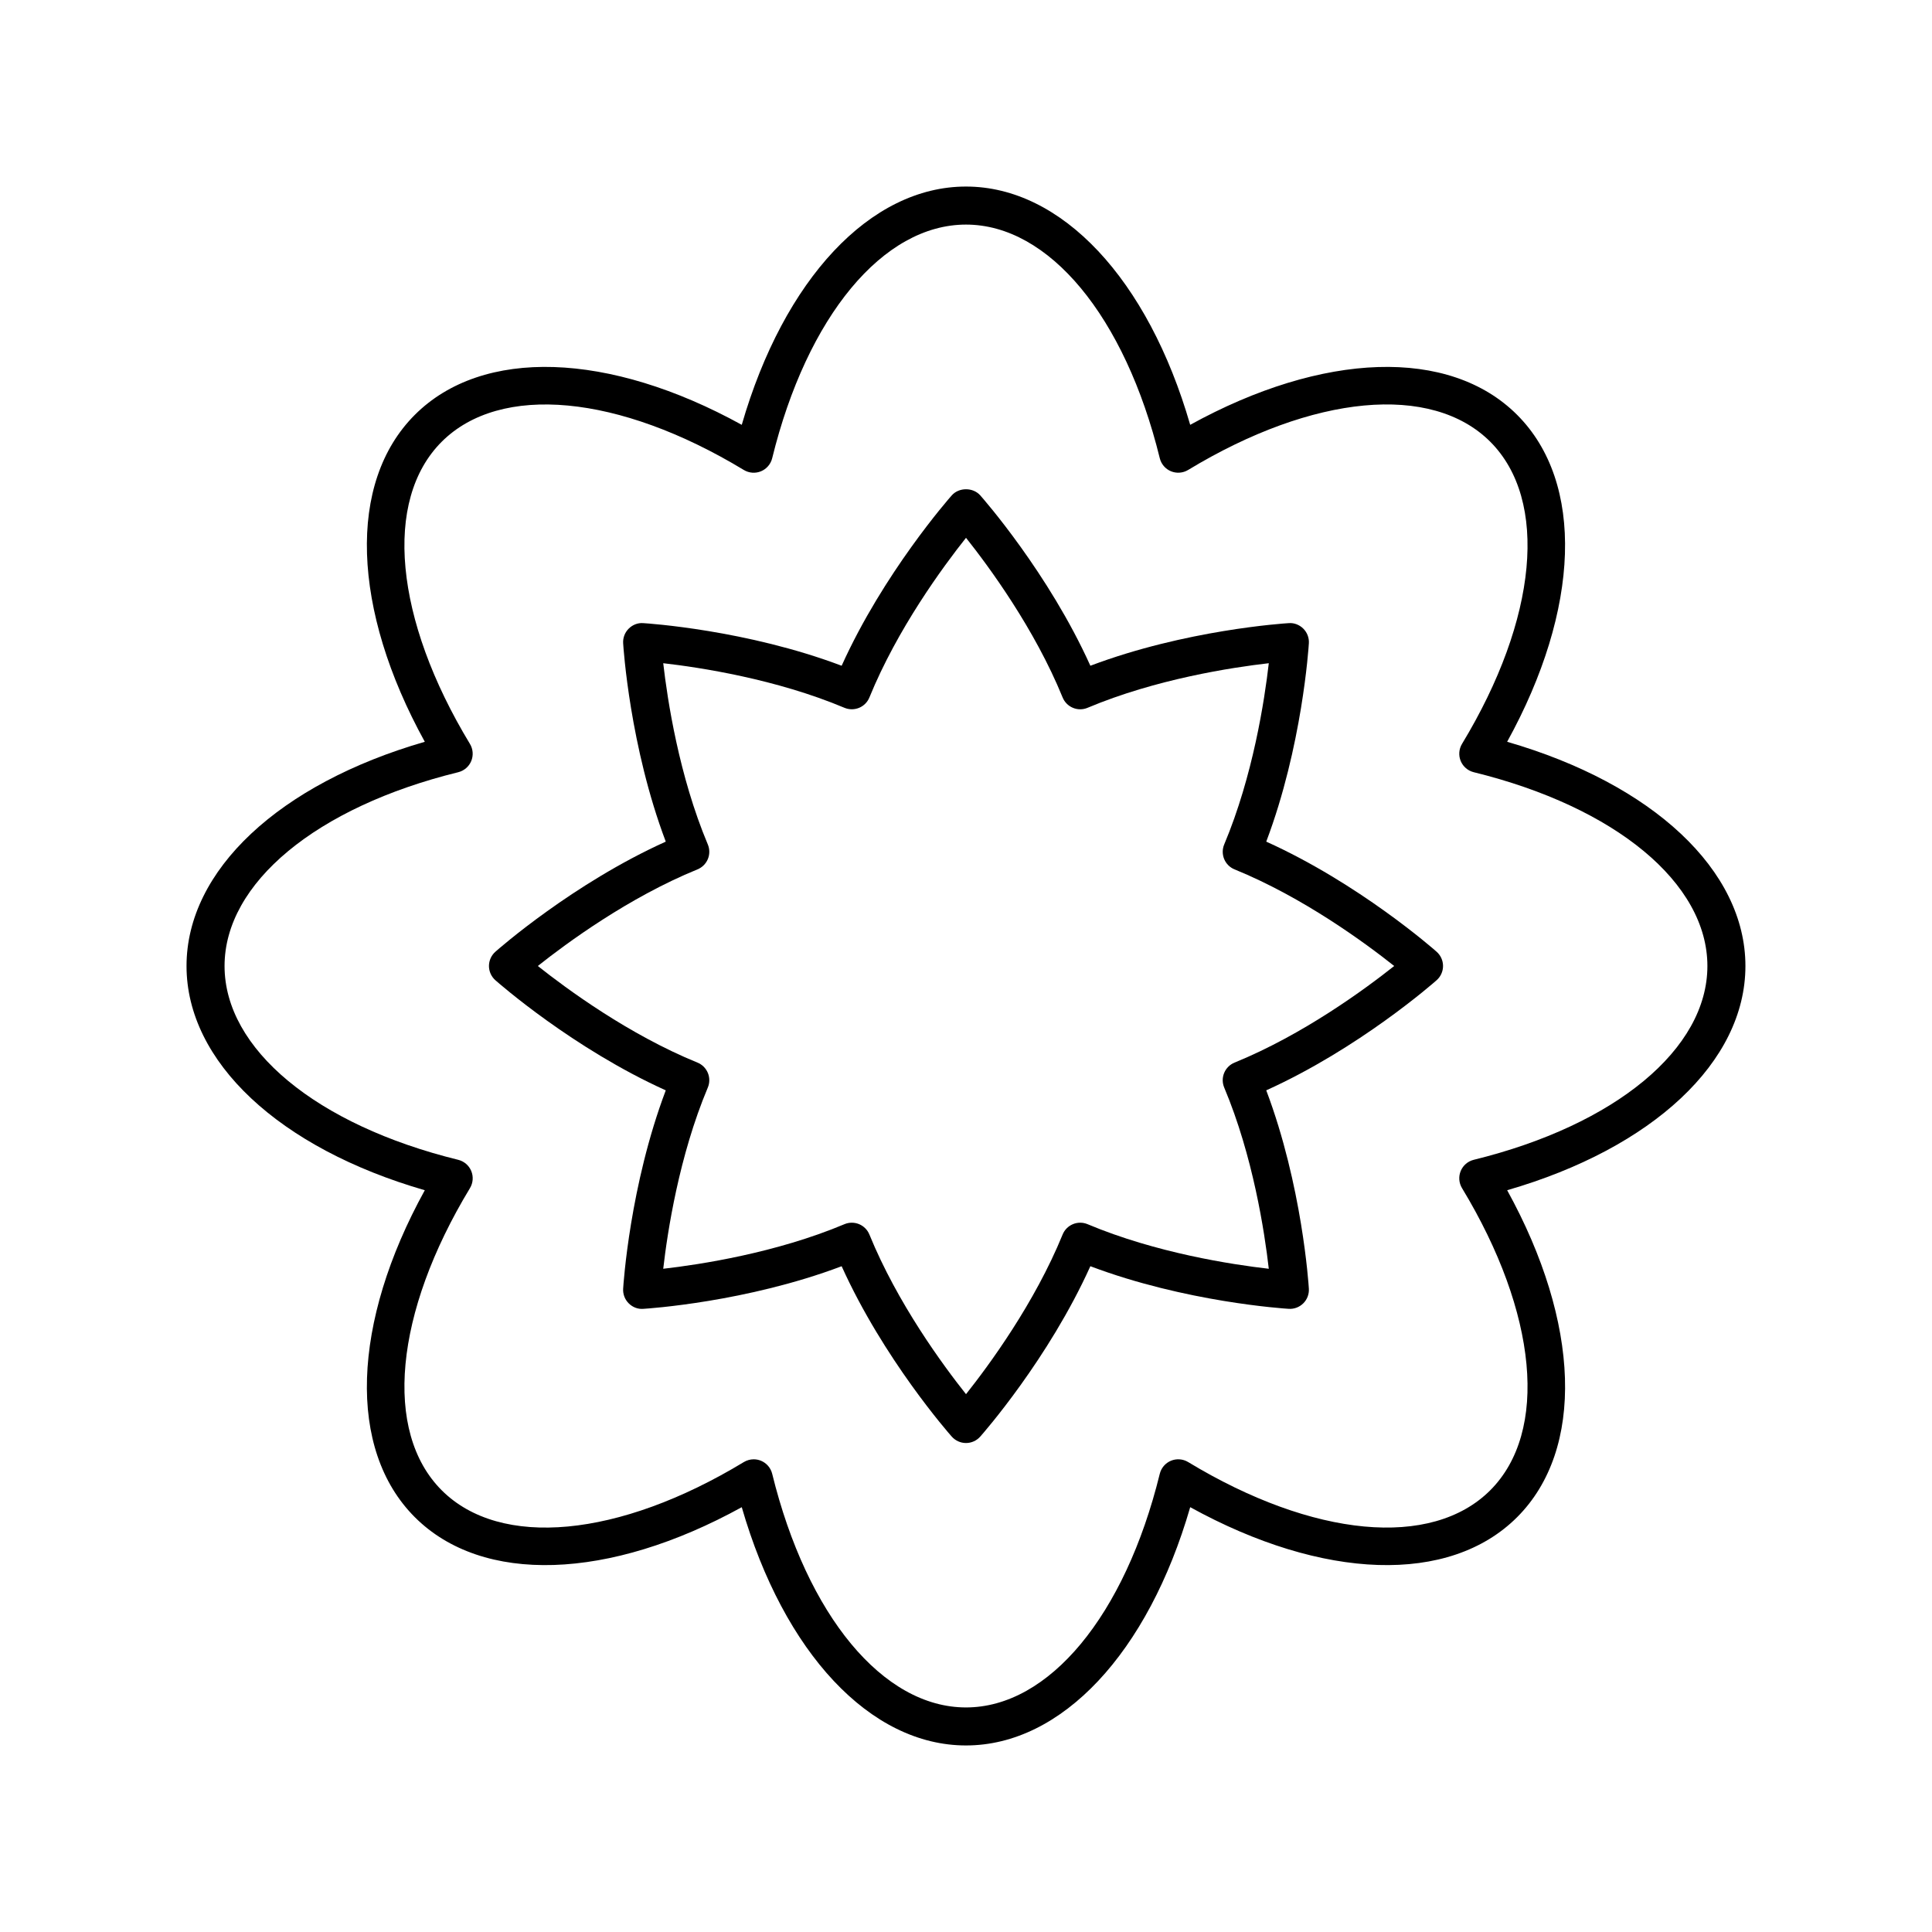
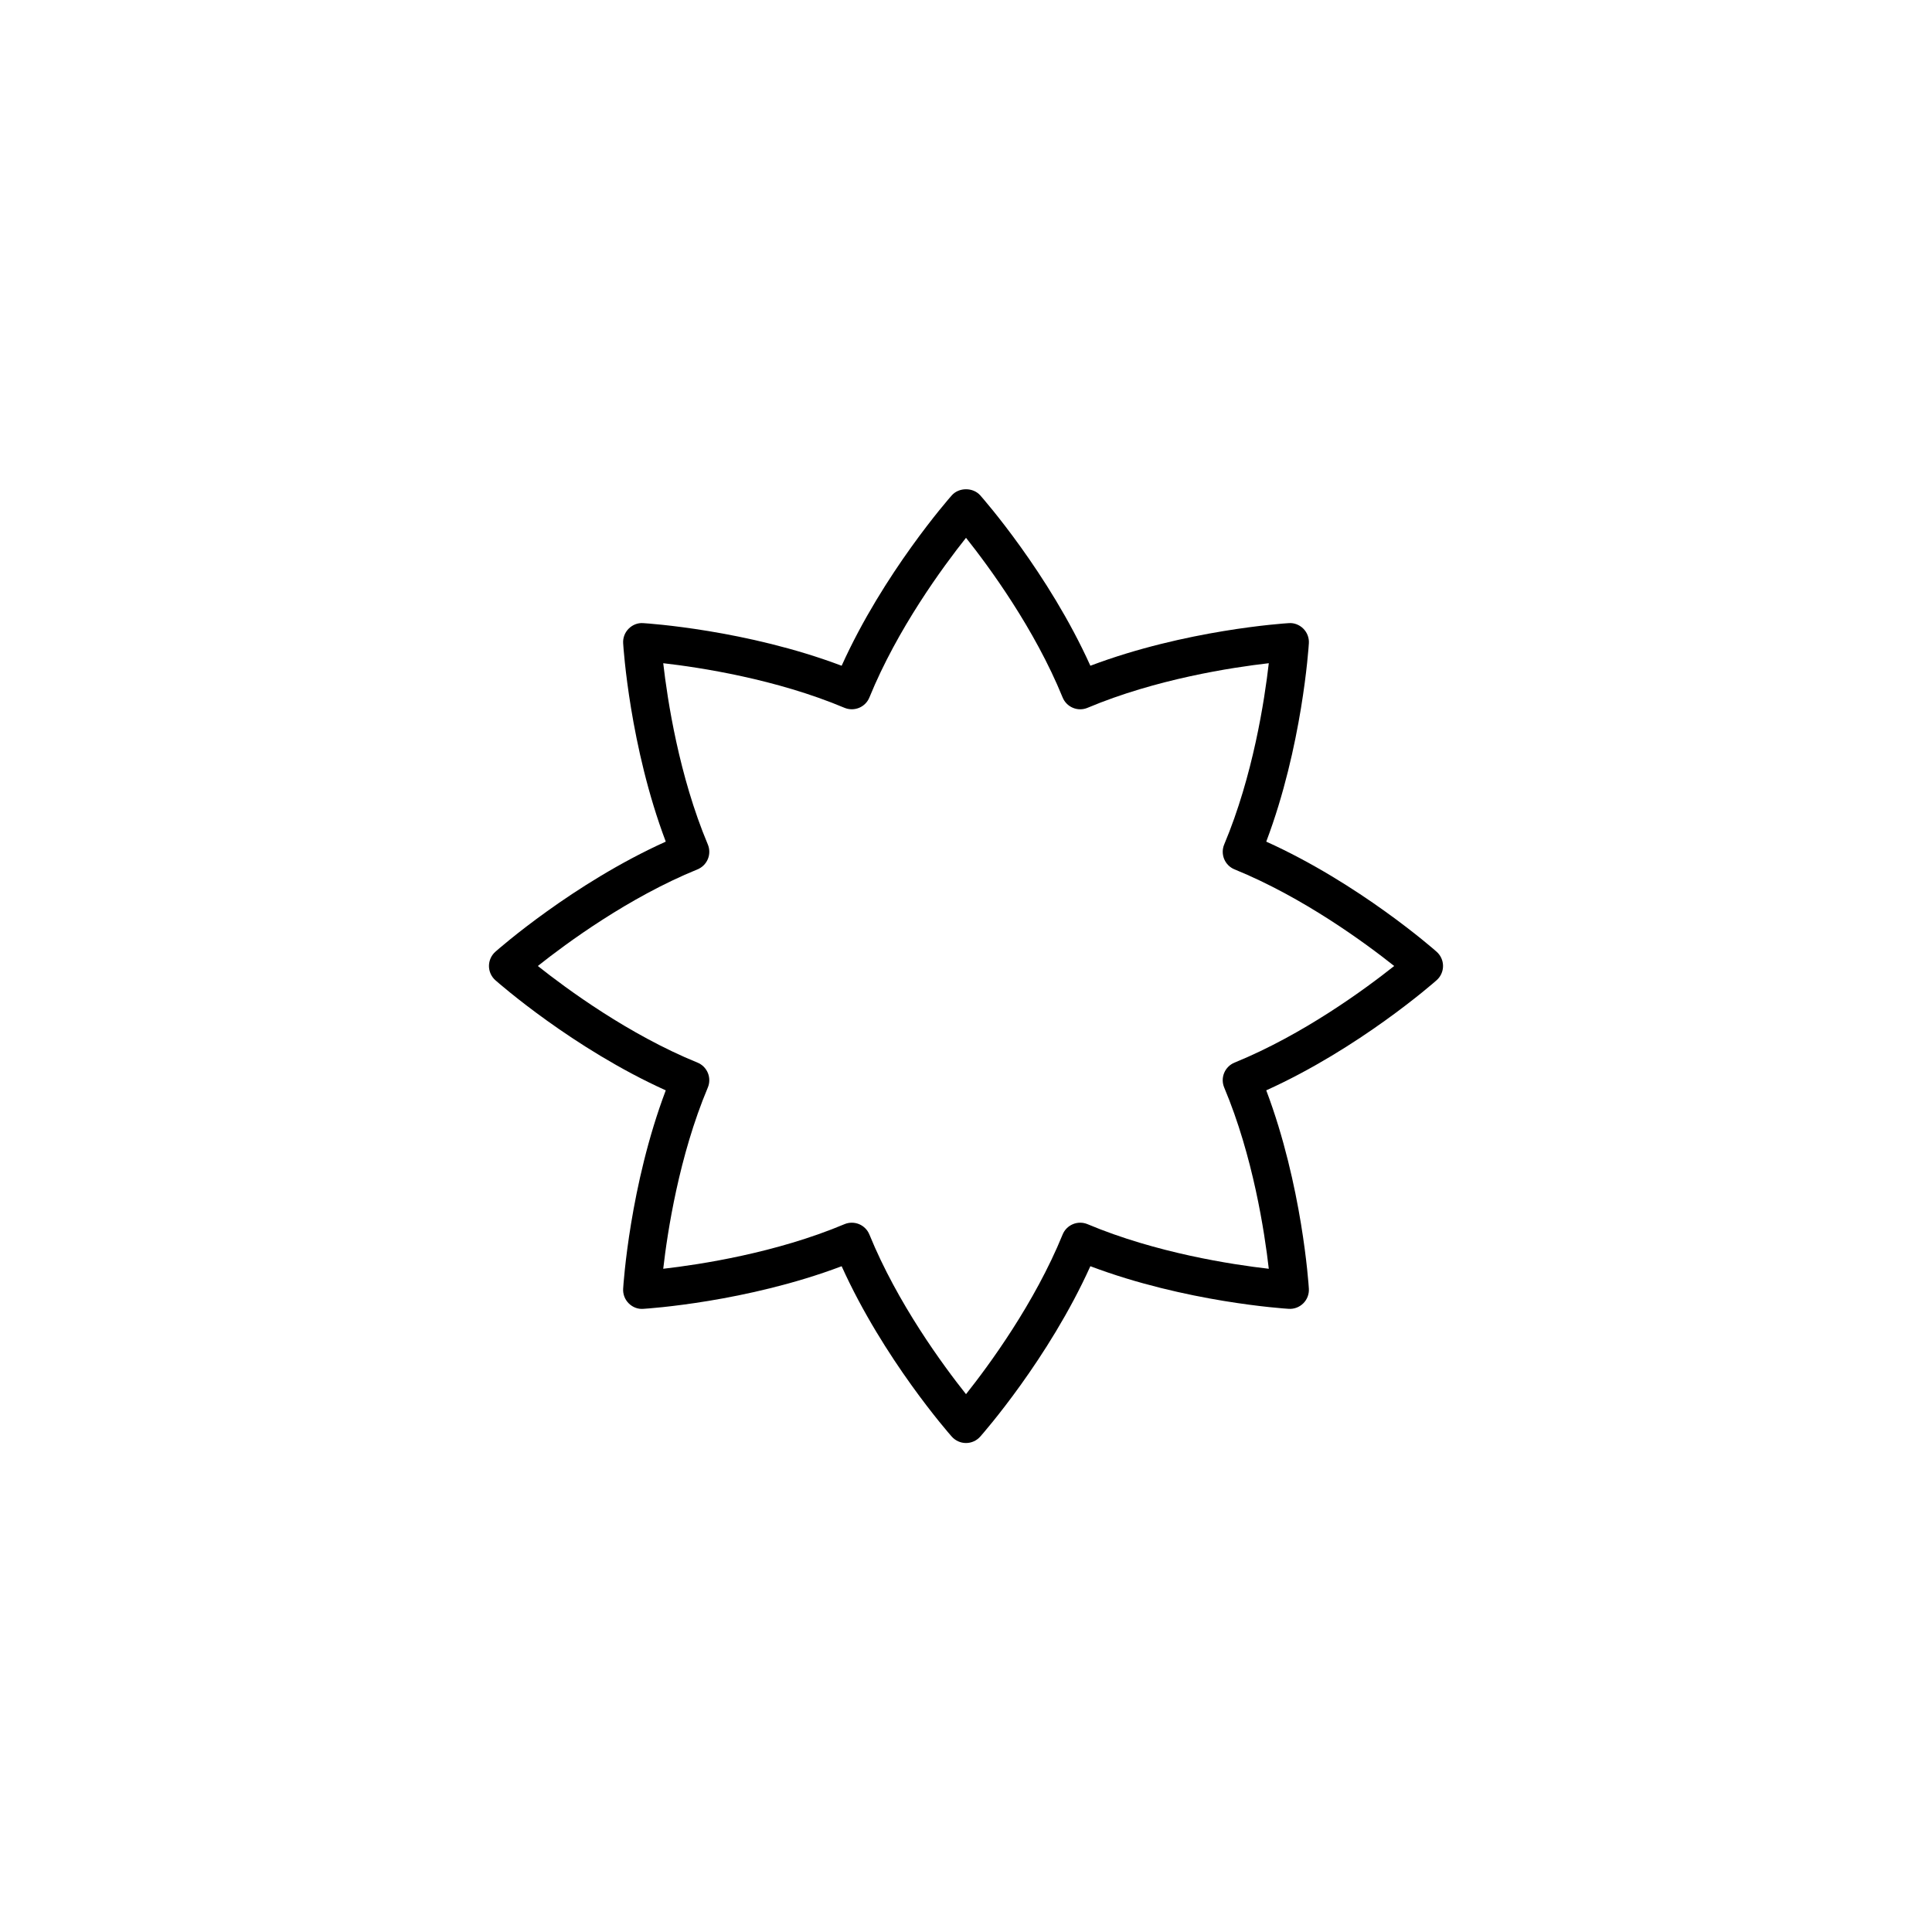
<svg xmlns="http://www.w3.org/2000/svg" fill="#000000" width="800px" height="800px" version="1.1" viewBox="144 144 512 512">
  <g>
-     <path d="m543.41 340.58c19.387-35.172 20.57-68.715 2.644-86.641-17.918-17.922-51.469-16.742-86.641 2.644-11.152-38.586-34.047-63.145-59.418-63.145s-48.266 24.562-59.422 63.145c-35.172-19.387-68.715-20.566-86.641-2.644s-16.742 51.465 2.644 86.641c-38.586 11.156-63.145 34.047-63.145 59.422 0 25.371 24.562 48.266 63.145 59.422-19.387 35.172-20.57 68.715-2.644 86.641 17.918 17.922 51.469 16.742 86.641-2.644 11.156 38.582 34.047 63.141 59.422 63.141 25.371 0 48.266-24.562 59.422-63.145 35.176 19.391 68.723 20.57 86.641 2.644 17.926-17.926 16.742-51.469-2.644-86.641 38.582-11.152 63.141-34.047 63.141-59.418 0-25.375-24.559-48.266-63.145-59.422zm-8.852 110.78c-1.559 0.383-2.84 1.484-3.453 2.965-0.613 1.48-0.484 3.168 0.344 4.539 20.059 33.133 22.996 64.562 7.484 80.074-15.512 15.52-46.941 12.574-80.074-7.484-1.375-0.828-3.059-0.953-4.539-0.344-1.48 0.613-2.582 1.898-2.965 3.453-9.242 37.617-29.398 61.926-51.359 61.926s-42.117-24.309-51.359-61.922c-0.383-1.559-1.484-2.84-2.965-3.453-0.621-0.254-1.273-0.383-1.93-0.383-0.906 0-1.812 0.246-2.609 0.727-33.125 20.059-64.562 23-80.074 7.484-15.512-15.512-12.574-46.945 7.484-80.074 0.828-1.371 0.957-3.059 0.344-4.539s-1.898-2.582-3.453-2.965c-37.617-9.242-61.926-29.398-61.926-51.359s24.309-42.117 61.922-51.359c1.559-0.383 2.84-1.484 3.453-2.965s0.484-3.168-0.344-4.539c-20.059-33.133-22.996-64.566-7.484-80.074 15.52-15.512 46.945-12.57 80.074 7.484 1.379 0.828 3.059 0.953 4.539 0.344 1.48-0.613 2.582-1.898 2.965-3.453 9.242-37.617 29.402-61.926 51.363-61.926s42.117 24.309 51.359 61.922c0.383 1.559 1.484 2.84 2.965 3.453 1.477 0.609 3.164 0.484 4.539-0.344 33.125-20.062 64.559-22.996 80.074-7.484 15.512 15.512 12.574 46.945-7.484 80.074-0.828 1.371-0.957 3.059-0.344 4.539s1.898 2.582 3.453 2.965c37.613 9.242 61.922 29.402 61.922 51.363s-24.309 42.117-61.922 51.355z" />
    <path d="m479.57 367.04c9.523-25.207 11.219-51.398 11.293-52.566 0.09-1.441-0.445-2.848-1.465-3.871-1.023-1.023-2.445-1.586-3.871-1.465-1.168 0.07-27.359 1.77-52.566 11.293-11.09-24.559-28.406-44.277-29.184-45.152-1.914-2.16-5.633-2.16-7.547 0-0.773 0.875-18.094 20.594-29.184 45.152-25.207-9.523-51.398-11.219-52.566-11.293-1.445-0.121-2.848 0.441-3.871 1.465-1.02 1.02-1.555 2.43-1.465 3.871 0.07 1.168 1.77 27.359 11.293 52.566-24.562 11.09-44.281 28.406-45.156 29.184-1.078 0.957-1.699 2.328-1.699 3.773s0.621 2.816 1.699 3.773c0.875 0.773 20.598 18.094 45.156 29.184-9.523 25.207-11.223 51.398-11.293 52.566-0.09 1.441 0.445 2.848 1.465 3.871 1.02 1.02 2.422 1.59 3.871 1.465 1.168-0.07 27.359-1.77 52.566-11.293 11.09 24.562 28.406 44.281 29.184 45.156 0.957 1.074 2.328 1.695 3.773 1.695s2.816-0.621 3.773-1.699c0.773-0.875 18.094-20.594 29.184-45.156 25.207 9.523 51.398 11.223 52.566 11.293 1.426 0.102 2.848-0.445 3.871-1.465 1.02-1.02 1.555-2.43 1.465-3.871-0.07-1.168-1.77-27.359-11.293-52.566 24.559-11.09 44.277-28.406 45.152-29.184 1.078-0.953 1.699-2.328 1.699-3.769 0-1.445-0.621-2.816-1.699-3.773-0.875-0.777-20.594-18.094-45.152-29.184zm-8.398 58.559c-1.246 0.508-2.238 1.492-2.754 2.734-0.516 1.246-0.512 2.641 0.012 3.883 7.625 18.129 10.699 38.281 11.812 48.02-9.738-1.113-29.891-4.188-48.02-11.812-1.246-0.523-2.641-0.527-3.883-0.012-1.242 0.516-2.231 1.504-2.734 2.754-7.43 18.211-19.508 34.633-25.602 42.305-6.098-7.672-18.176-24.094-25.602-42.305-0.508-1.246-1.492-2.238-2.734-2.754-0.617-0.254-1.273-0.383-1.93-0.383-0.664 0-1.328 0.129-1.953 0.395-18.129 7.625-38.281 10.699-48.02 11.812 1.113-9.738 4.188-29.891 11.812-48.02 0.523-1.238 0.523-2.637 0.012-3.883-0.516-1.242-1.504-2.231-2.754-2.734-18.215-7.43-34.633-19.508-42.305-25.602 7.672-6.098 24.094-18.176 42.305-25.602 1.246-0.508 2.238-1.492 2.754-2.734 0.516-1.246 0.512-2.641-0.012-3.883-7.625-18.129-10.699-38.281-11.812-48.02 9.738 1.113 29.891 4.188 48.02 11.812 1.238 0.52 2.633 0.523 3.883 0.012 1.242-0.516 2.231-1.504 2.734-2.754 7.426-18.211 19.504-34.633 25.602-42.305 6.098 7.672 18.176 24.094 25.602 42.305 0.508 1.246 1.492 2.238 2.734 2.754 1.246 0.52 2.641 0.516 3.883-0.012 18.129-7.625 38.281-10.699 48.02-11.812-1.113 9.738-4.188 29.891-11.812 48.02-0.523 1.238-0.523 2.637-0.012 3.883 0.516 1.242 1.504 2.231 2.754 2.734 18.211 7.426 34.633 19.504 42.305 25.602-7.672 6.094-24.094 18.172-42.305 25.602z" />
  </g>
</svg>